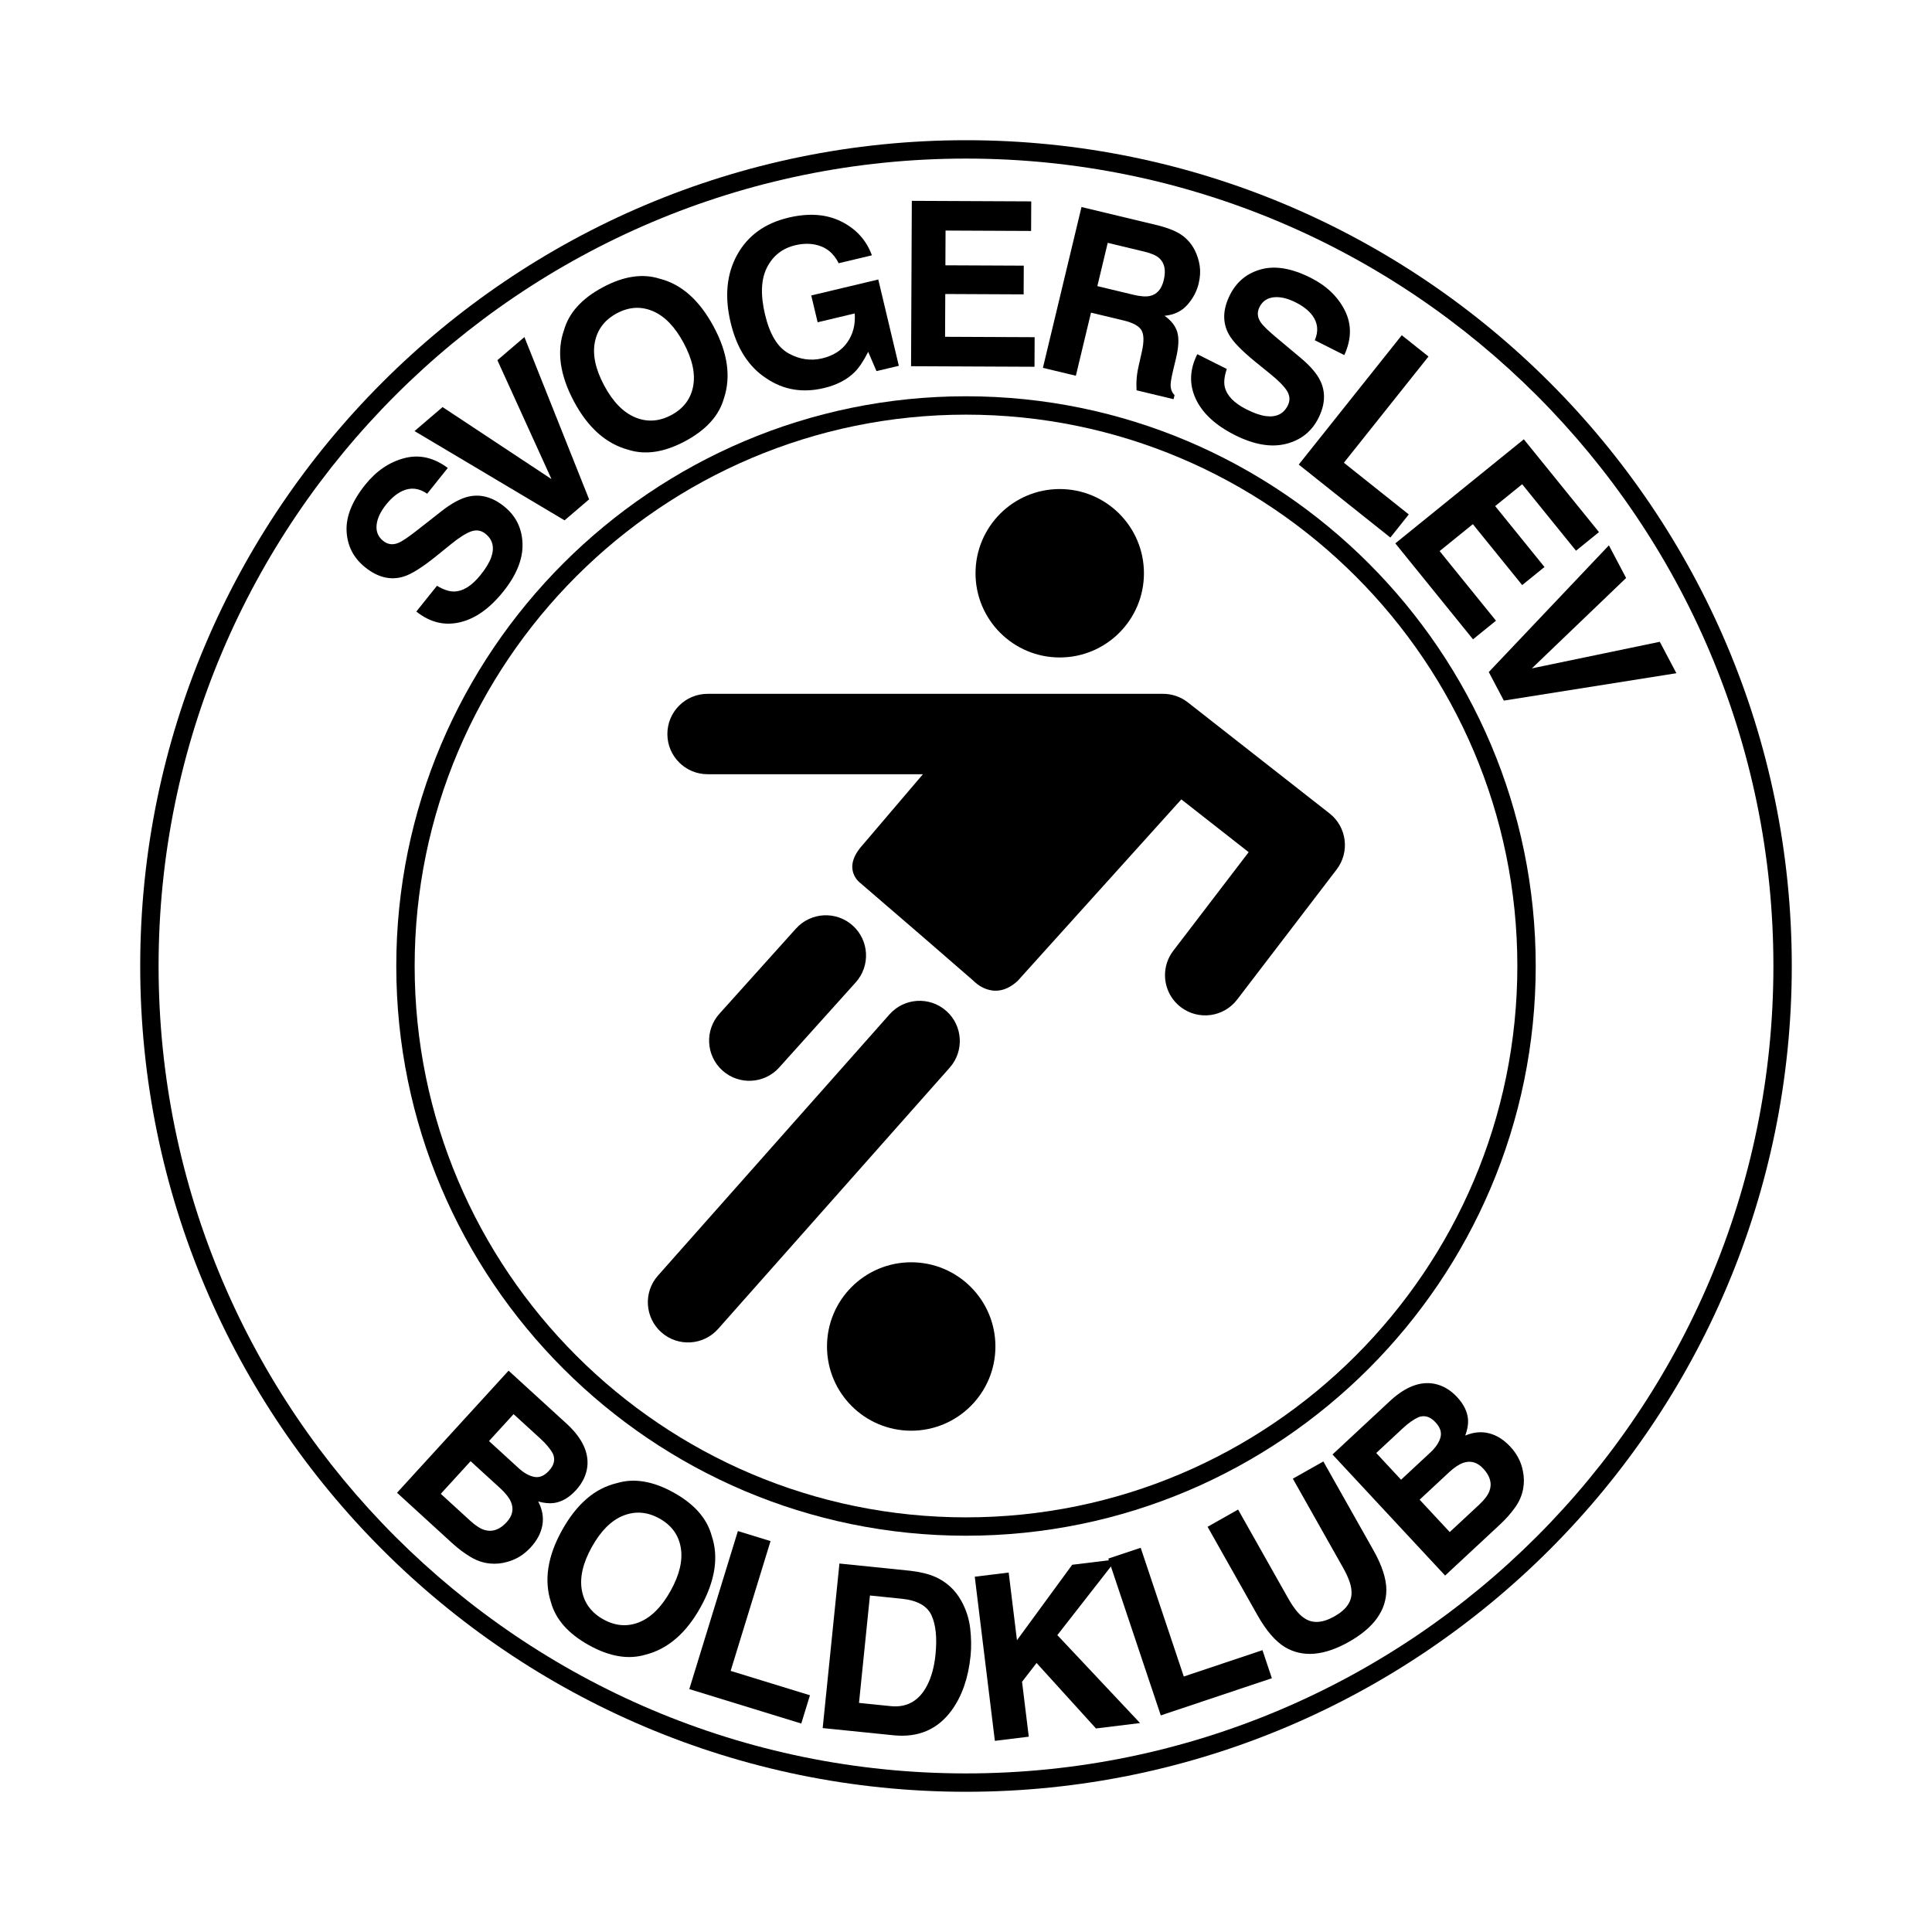
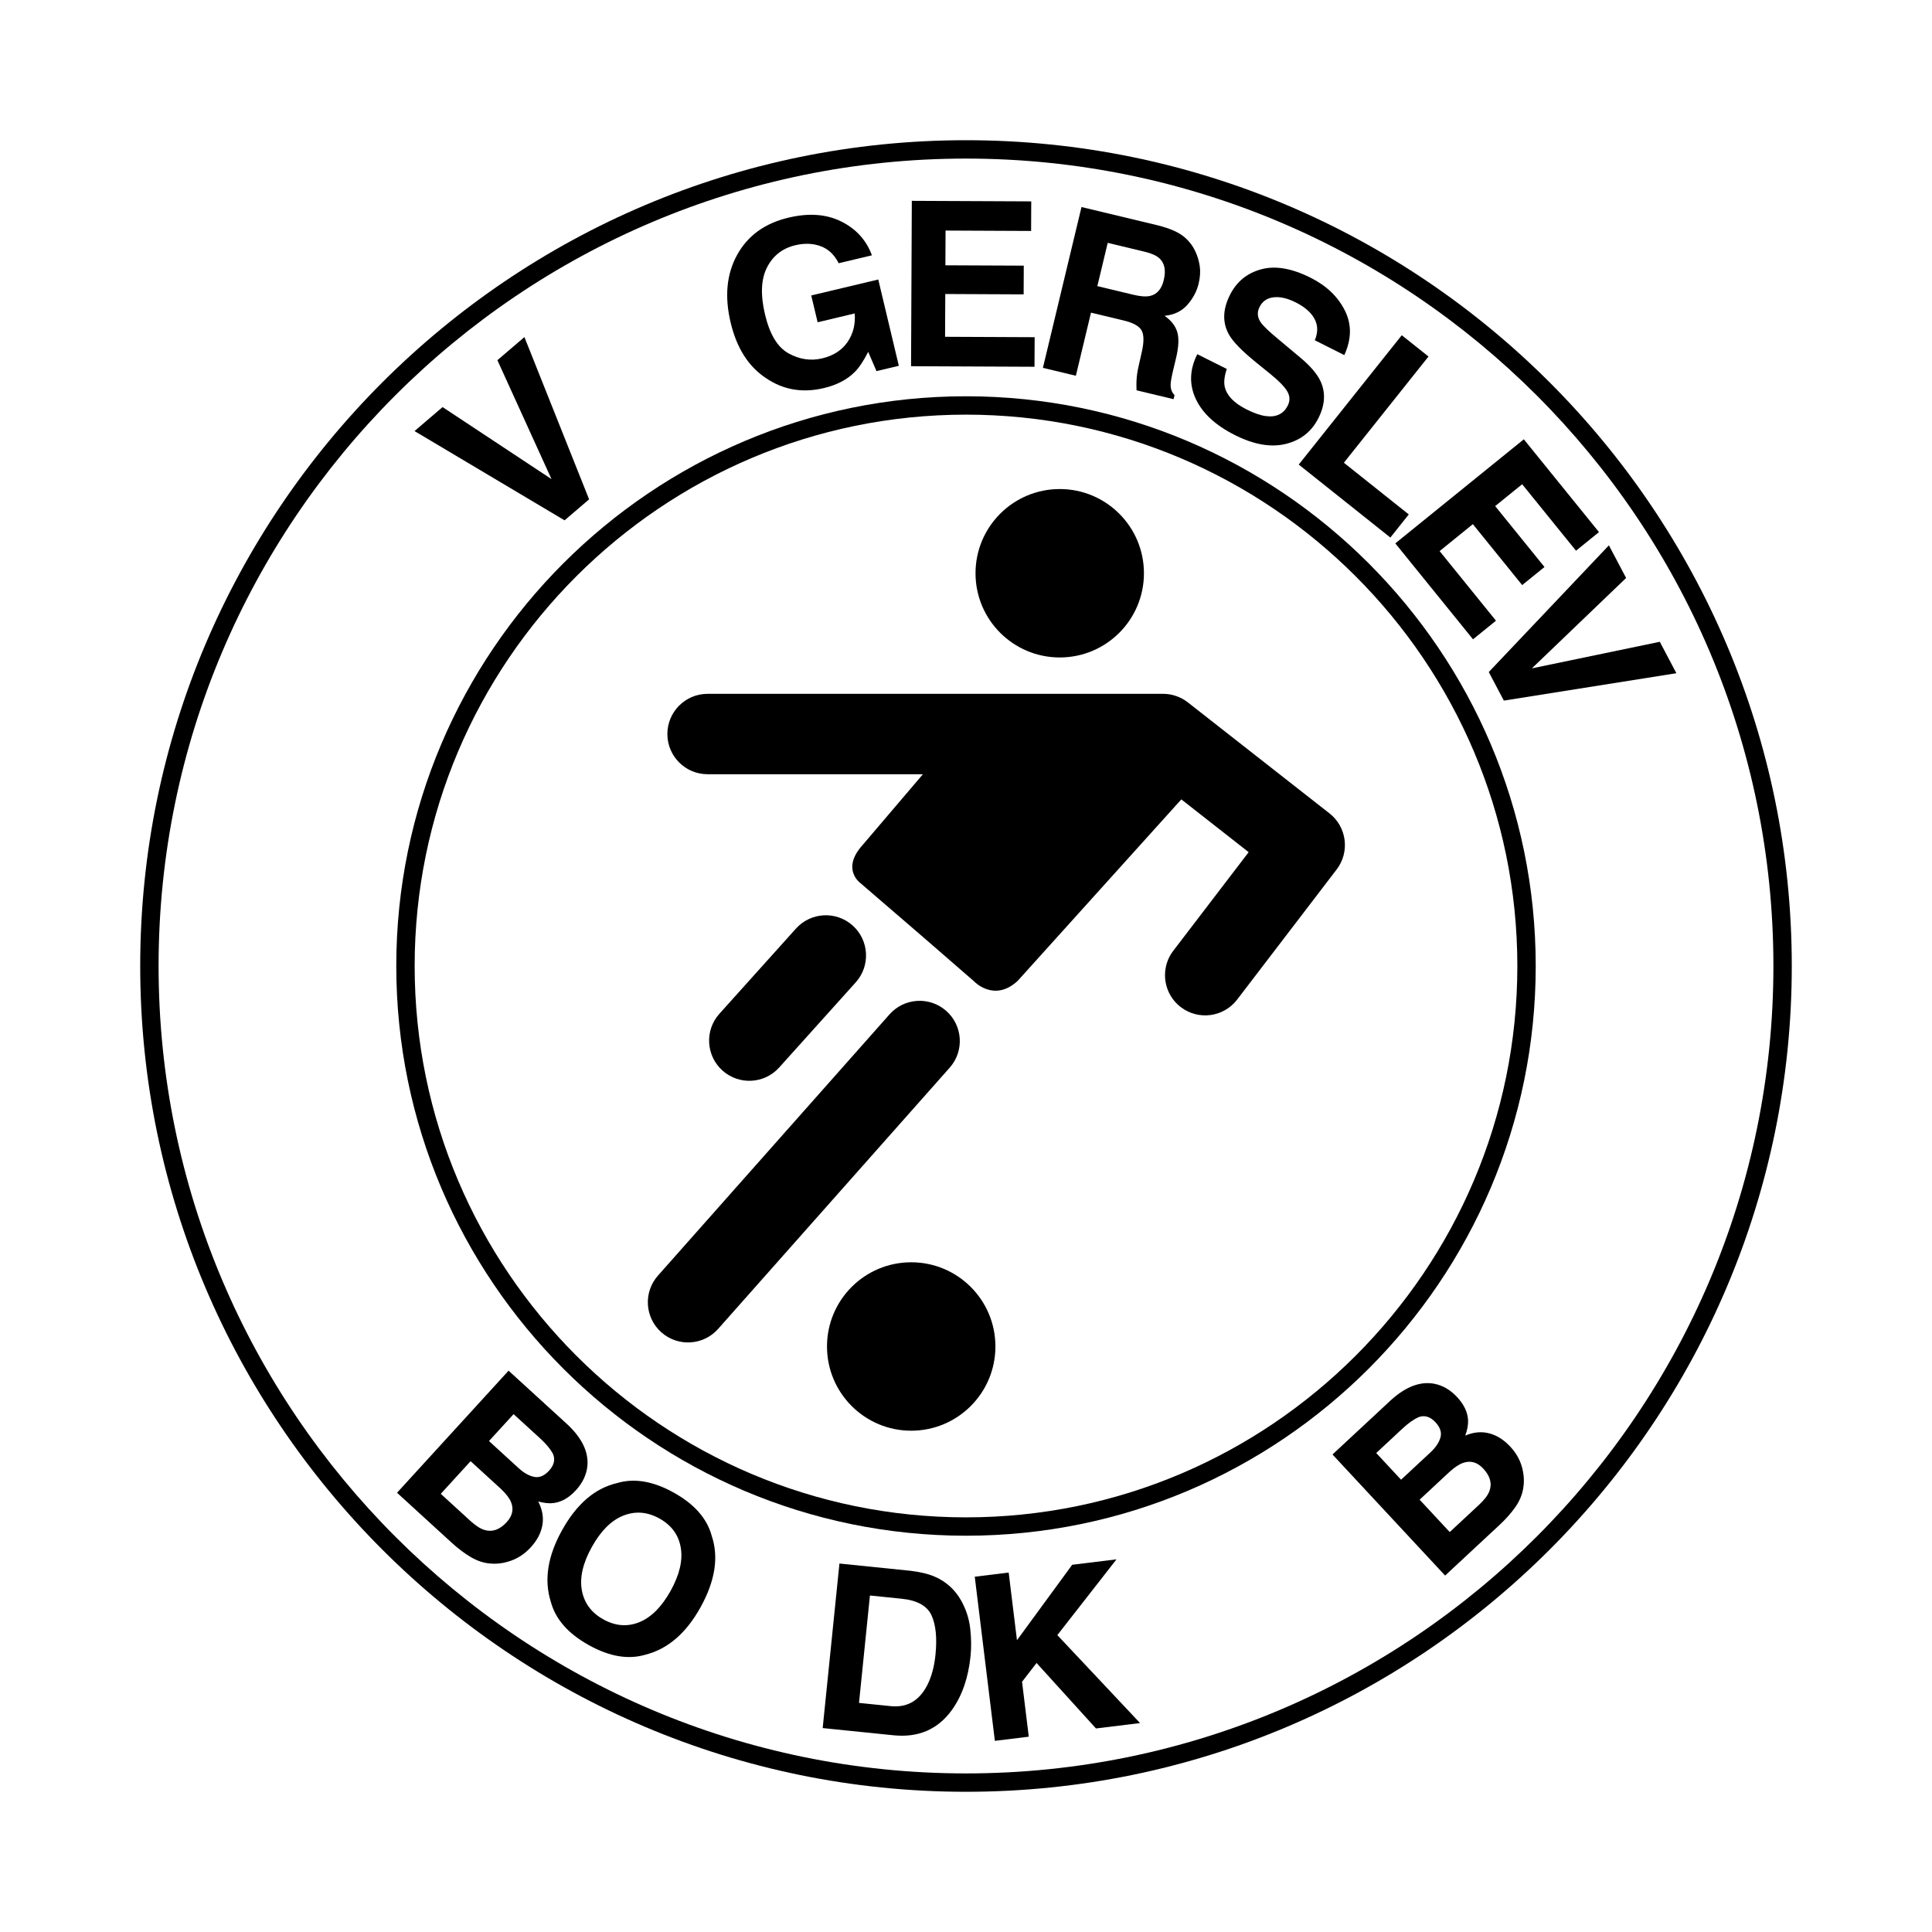
<svg xmlns="http://www.w3.org/2000/svg" version="1.0" id="Layer_1" x="0px" y="0px" width="192.756px" height="192.756px" viewBox="0 0 192.756 192.756" enable-background="new 0 0 192.756 192.756" xml:space="preserve">
  <g>
    <polygon fill-rule="evenodd" clip-rule="evenodd" fill="#FFFFFF" points="0,0 192.756,0 192.756,192.756 0,192.756 0,0  " />
    <path fill-rule="evenodd" clip-rule="evenodd" d="M13.989,96.378c0,45.429,36.96,82.388,82.389,82.388s82.388-36.959,82.388-82.388   c0-45.429-36.959-82.389-82.388-82.389S13.989,50.949,13.989,96.378L13.989,96.378z" />
    <path fill-rule="evenodd" clip-rule="evenodd" fill="#FFFFFF" d="M15.822,96.378c0-44.418,36.137-80.556,80.556-80.556   c44.418,0,80.555,36.138,80.555,80.556c0,44.419-36.137,80.556-80.555,80.556C51.959,176.934,15.822,140.797,15.822,96.378   L15.822,96.378z" />
    <path fill-rule="evenodd" clip-rule="evenodd" d="M39.537,96.378c0,31.343,25.499,56.841,56.841,56.841   s56.841-25.498,56.841-56.841c0-31.342-25.499-56.842-56.841-56.842S39.537,65.036,39.537,96.378L39.537,96.378z" />
    <path fill-rule="evenodd" clip-rule="evenodd" fill="#FFFFFF" d="M41.37,96.378c0-30.332,24.677-55.009,55.008-55.009   s55.008,24.677,55.008,55.009c0,30.333-24.677,55.009-55.008,55.009S41.37,126.711,41.37,96.378L41.37,96.378z" />
-     <path fill-rule="evenodd" clip-rule="evenodd" d="M43.596,58.445c0.658,0.39,1.231,0.58,1.719,0.569   c0.89-0.021,1.769-0.574,2.637-1.659c0.52-0.649,0.872-1.232,1.056-1.75c0.346-0.984,0.153-1.769-0.578-2.354   c-0.427-0.342-0.908-0.417-1.444-0.227c-0.53,0.196-1.21,0.632-2.04,1.309l-1.423,1.151c-1.402,1.13-2.486,1.81-3.254,2.041   c-1.292,0.397-2.57,0.09-3.834-0.921c-1.153-0.922-1.771-2.113-1.854-3.574s0.534-3.014,1.852-4.661   c1.1-1.375,2.397-2.26,3.893-2.656c1.495-0.396,2.944-0.071,4.349,0.975l-2.058,2.572c-0.811-0.569-1.638-0.66-2.482-0.272   c-0.561,0.261-1.098,0.712-1.612,1.355c-0.572,0.715-0.89,1.398-0.951,2.047c-0.062,0.65,0.157,1.175,0.657,1.575   c0.459,0.367,0.97,0.432,1.533,0.192c0.368-0.149,1.003-0.58,1.908-1.292l2.349-1.842c1.029-0.808,1.935-1.299,2.718-1.476   c1.215-0.275,2.398,0.048,3.547,0.967c1.179,0.943,1.795,2.182,1.847,3.713c0.052,1.532-0.586,3.128-1.913,4.787   c-1.355,1.694-2.806,2.72-4.35,3.077c-1.544,0.356-2.987-0.003-4.33-1.077L43.596,58.445L43.596,58.445z" />
    <polygon fill-rule="evenodd" clip-rule="evenodd" points="49.625,35.936 52.321,33.63 58.775,49.82 56.327,51.914 41.358,43.008    44.156,40.615 55.023,47.801 49.625,35.936  " />
-     <path fill-rule="evenodd" clip-rule="evenodd" d="M66.981,41.408c-1.211,0.65-2.412,0.728-3.605,0.234   c-1.192-0.493-2.224-1.551-3.094-3.175c-0.87-1.622-1.181-3.067-0.932-4.333c0.249-1.266,0.979-2.224,2.189-2.873   c1.21-0.649,2.408-0.722,3.592-0.221c1.185,0.502,2.21,1.561,3.077,3.177c0.871,1.623,1.186,3.065,0.947,4.326   C68.916,39.804,68.191,40.76,66.981,41.408L66.981,41.408z M71.212,32.607c-1.425-2.657-3.227-4.257-5.407-4.803   c-1.703-0.539-3.593-0.252-5.67,0.862c-2.078,1.114-3.363,2.53-3.856,4.246c-0.759,2.121-0.426,4.51,0.999,7.166   c1.396,2.604,3.202,4.204,5.416,4.797c1.703,0.54,3.593,0.252,5.67-0.862c2.078-1.114,3.363-2.529,3.856-4.246   C72.944,37.598,72.608,35.211,71.212,32.607L71.212,32.607z" />
    <path fill-rule="evenodd" clip-rule="evenodd" d="M83.675,26.263c-0.516-1.042-1.318-1.666-2.407-1.871   c-0.607-0.11-1.248-0.085-1.921,0.076c-1.288,0.307-2.23,1.047-2.826,2.22c-0.596,1.173-0.66,2.74-0.193,4.698   c0.47,1.974,1.251,3.263,2.345,3.869c1.093,0.605,2.211,0.772,3.355,0.5c1.122-0.268,1.964-0.81,2.527-1.626   c0.563-0.817,0.802-1.77,0.72-2.857l-3.699,0.882l-0.638-2.675l6.687-1.593l2.051,8.61l-2.229,0.531l-0.827-1.923   c-0.463,0.914-0.915,1.589-1.354,2.022c-0.754,0.754-1.775,1.285-3.065,1.592c-2.122,0.506-4.035,0.183-5.74-0.968   c-1.765-1.143-2.954-3-3.566-5.57c-0.619-2.598-0.401-4.851,0.654-6.759c1.055-1.909,2.758-3.143,5.107-3.703   c2.038-0.486,3.799-0.357,5.283,0.384c1.484,0.742,2.501,1.866,3.052,3.372L83.675,26.263L83.675,26.263z" />
    <polygon fill-rule="evenodd" clip-rule="evenodd" points="102.874,23.042 94.338,23.003 94.322,26.469 102.142,26.504    102.129,29.369 94.31,29.333 94.29,33.602 103.227,33.642 103.213,36.592 90.896,36.537 90.972,20.038 102.887,20.092    102.874,23.042  " />
    <path fill-rule="evenodd" clip-rule="evenodd" d="M114.193,25.111c0.684,0.164,1.176,0.382,1.472,0.652   c0.529,0.481,0.677,1.208,0.443,2.182c-0.217,0.901-0.676,1.429-1.379,1.583c-0.398,0.089-0.952,0.048-1.664-0.123l-3.582-0.859   l1.035-4.317L114.193,25.111L114.193,25.111z M115.559,22.493l-7.658-1.837l-3.849,16.043l3.287,0.789l1.51-6.296l3.256,0.781   c0.929,0.223,1.521,0.545,1.776,0.968c0.255,0.422,0.268,1.147,0.036,2.174l-0.337,1.497c-0.106,0.474-0.171,0.945-0.193,1.417   c-0.011,0.228-0.009,0.531,0.006,0.911l3.694,0.886l0.097-0.403c-0.271-0.273-0.401-0.626-0.39-1.062   c0.005-0.275,0.096-0.779,0.271-1.512l0.259-1.079c0.271-1.125,0.315-1.998,0.138-2.619c-0.178-0.621-0.602-1.169-1.273-1.644   c0.961-0.092,1.722-0.46,2.284-1.104c0.562-0.644,0.934-1.347,1.116-2.109c0.151-0.631,0.188-1.217,0.108-1.758   s-0.239-1.055-0.48-1.543c-0.292-0.592-0.702-1.085-1.23-1.48C117.457,23.116,116.648,22.776,115.559,22.493L115.559,22.493z" />
    <path fill-rule="evenodd" clip-rule="evenodd" d="M122.398,36.811c-0.245,0.725-0.312,1.325-0.2,1.8   c0.205,0.866,0.929,1.611,2.17,2.235c0.742,0.374,1.387,0.597,1.932,0.669c1.034,0.134,1.762-0.217,2.182-1.054   c0.245-0.488,0.22-0.974-0.077-1.459c-0.302-0.478-0.87-1.052-1.704-1.723l-1.422-1.153c-1.396-1.136-2.287-2.056-2.672-2.758   c-0.657-1.182-0.622-2.495,0.105-3.942c0.662-1.319,1.699-2.171,3.11-2.556c1.411-0.385,3.059-0.104,4.942,0.843   c1.574,0.791,2.71,1.876,3.407,3.256c0.698,1.381,0.681,2.866-0.05,4.458l-2.943-1.479c0.389-0.911,0.306-1.739-0.25-2.484   c-0.372-0.495-0.925-0.927-1.66-1.296c-0.818-0.412-1.552-0.58-2.2-0.506c-0.648,0.075-1.117,0.398-1.404,0.97   c-0.264,0.526-0.221,1.04,0.13,1.541c0.223,0.329,0.775,0.862,1.66,1.598l2.29,1.916c1.003,0.838,1.672,1.623,2.008,2.352   c0.521,1.132,0.451,2.355-0.21,3.671c-0.678,1.35-1.762,2.208-3.249,2.578c-1.488,0.369-3.181,0.076-5.08-0.877   c-1.938-0.974-3.242-2.18-3.912-3.616c-0.669-1.437-0.618-2.923,0.154-4.459L122.398,36.811L122.398,36.811z" />
    <polygon fill-rule="evenodd" clip-rule="evenodd" points="139.854,33.446 142.521,35.569 134.079,46.167 140.554,51.324    138.716,53.631 129.575,46.35 139.854,33.446  " />
    <polygon fill-rule="evenodd" clip-rule="evenodd" points="157.238,54.945 151.867,48.312 149.173,50.493 154.094,56.57    151.868,58.373 146.947,52.296 143.631,54.982 149.254,61.927 146.962,63.784 139.21,54.212 152.032,43.829 159.531,53.089    157.238,54.945  " />
    <polygon fill-rule="evenodd" clip-rule="evenodd" points="165.598,64.031 167.253,67.167 150.039,69.899 148.535,67.05    160.52,54.409 162.238,57.665 152.835,66.683 165.598,64.031  " />
    <path fill-rule="evenodd" clip-rule="evenodd" d="M53.887,143.506c0.582,0.533,1.003,1.033,1.264,1.504   c0.27,0.58,0.145,1.154-0.374,1.721c-0.468,0.512-0.959,0.719-1.472,0.619c-0.514-0.1-1.034-0.391-1.562-0.873l-2.957-2.703   l2.454-2.684L53.887,143.506L53.887,143.506z M49.949,148.521c0.518,0.484,0.86,0.924,1.028,1.32c0.3,0.709,0.16,1.383-0.42,2.018   c-0.687,0.752-1.418,1.016-2.194,0.793c-0.425-0.125-0.902-0.428-1.43-0.91l-2.957-2.703l2.976-3.256L49.949,148.521   L49.949,148.521z M56.626,142.129l-5.885-5.377l-11.129,12.18l5.483,5.012c0.618,0.564,1.242,1.033,1.871,1.404   c0.628,0.373,1.273,0.588,1.934,0.645c0.581,0.057,1.16-0.002,1.738-0.172c0.885-0.242,1.658-0.727,2.317-1.447   c0.64-0.701,1.026-1.439,1.16-2.219c0.134-0.777-0.005-1.561-0.417-2.352c0.6,0.164,1.12,0.215,1.561,0.152   c0.788-0.107,1.521-0.533,2.201-1.277c0.659-0.721,1.039-1.51,1.139-2.367C58.748,144.902,58.09,143.508,56.626,142.129   L56.626,142.129z" />
    <path fill-rule="evenodd" clip-rule="evenodd" d="M60.197,161.566c-1.201-0.668-1.916-1.637-2.146-2.906s0.102-2.709,0.997-4.318   s1.941-2.652,3.142-3.129c1.2-0.475,2.4-0.379,3.601,0.287c1.2,0.668,1.91,1.635,2.128,2.902s-0.117,2.703-1.007,4.307   c-0.895,1.609-1.938,2.656-3.127,3.137C62.592,162.326,61.397,162.232,60.197,161.566L60.197,161.566z M69.889,160.365   c1.464-2.635,1.835-5.018,1.115-7.145c-0.467-1.725-1.731-3.16-3.792-4.305c-2.061-1.145-3.947-1.461-5.657-0.945   c-2.195,0.508-4.023,2.08-5.487,4.715c-1.435,2.584-1.804,4.967-1.106,7.15c0.468,1.725,1.731,3.158,3.792,4.303   s3.946,1.461,5.657,0.947C66.627,164.521,68.454,162.947,69.889,160.365L69.889,160.365z" />
-     <polygon fill-rule="evenodd" clip-rule="evenodd" points="73.619,152.754 76.877,153.756 72.896,166.705 80.81,169.137    79.943,171.957 68.772,168.523 73.619,152.754  " />
    <path fill-rule="evenodd" clip-rule="evenodd" d="M89.955,159.506c1.558,0.158,2.553,0.713,2.985,1.662   c0.432,0.947,0.562,2.256,0.393,3.928c-0.124,1.209-0.404,2.234-0.842,3.076c-0.801,1.531-2.01,2.215-3.627,2.049l-3.161-0.322   l1.091-10.715L89.955,159.506L89.955,159.506z M90.817,156.715l-7.066-0.721l-1.672,16.416l7.066,0.719   c2.478,0.252,4.415-0.582,5.81-2.502c1.03-1.426,1.656-3.229,1.878-5.412c0.087-0.861,0.075-1.777-0.036-2.748   c-0.111-0.973-0.411-1.895-0.898-2.77c-0.609-1.082-1.47-1.871-2.582-2.367C92.667,157.039,91.833,156.834,90.817,156.715   L90.817,156.715z" />
    <polygon fill-rule="evenodd" clip-rule="evenodd" points="97.252,157.309 100.636,156.893 101.463,163.646 106.973,156.117    111.393,155.576 105.491,163.135 113.743,171.91 109.346,172.449 103.418,165.916 101.97,167.793 102.641,173.27 99.258,173.684    97.252,157.309  " />
-     <polygon fill-rule="evenodd" clip-rule="evenodd" points="110.573,155.502 113.806,154.42 118.107,167.266 125.957,164.637    126.894,167.436 115.812,171.146 110.573,155.502  " />
-     <path fill-rule="evenodd" clip-rule="evenodd" d="M120.481,152.328l3.043-1.719l4.981,8.828c0.558,0.988,1.081,1.643,1.572,1.965   c0.819,0.6,1.842,0.553,3.066-0.139c1.218-0.686,1.783-1.535,1.692-2.547c-0.021-0.588-0.311-1.375-0.868-2.361l-4.98-8.828   l3.043-1.717l4.984,8.834c0.863,1.527,1.297,2.852,1.304,3.971c-0.005,2.059-1.251,3.789-3.739,5.193s-4.618,1.578-6.389,0.521   c-0.954-0.584-1.862-1.641-2.725-3.168L120.481,152.328L120.481,152.328z" />
    <path fill-rule="evenodd" clip-rule="evenodd" d="M139.93,142.525c0.578-0.537,1.112-0.916,1.602-1.137   c0.6-0.221,1.162-0.051,1.685,0.512c0.473,0.508,0.639,1.014,0.497,1.518c-0.141,0.504-0.474,0.998-0.997,1.486l-2.933,2.727   l-2.477-2.664L139.93,142.525L139.93,142.525z M144.609,146.857c0.524-0.477,0.99-0.781,1.398-0.916   c0.732-0.242,1.392-0.049,1.978,0.582c0.693,0.744,0.897,1.496,0.612,2.25c-0.158,0.414-0.5,0.865-1.024,1.352l-2.933,2.729   l-3.004-3.23L144.609,146.857L144.609,146.857z M138.78,139.684l-5.837,5.43l11.236,12.08l5.438-5.059   c0.613-0.568,1.131-1.152,1.553-1.75c0.422-0.596,0.688-1.221,0.799-1.875c0.104-0.574,0.093-1.156-0.029-1.746   c-0.171-0.902-0.589-1.711-1.256-2.428c-0.646-0.693-1.351-1.139-2.116-1.334c-0.764-0.197-1.558-0.123-2.379,0.225   c0.212-0.584,0.306-1.1,0.28-1.545c-0.044-0.793-0.409-1.559-1.095-2.297c-0.665-0.715-1.421-1.158-2.269-1.326   C141.716,137.795,140.273,138.336,138.78,139.684L138.78,139.684z" />
    <path fill-rule="evenodd" clip-rule="evenodd" d="M99.313,134.338c0,4.641-3.762,8.404-8.402,8.404   c-4.64,0-8.401-3.764-8.401-8.404c0-4.639,3.761-8.4,8.401-8.4C95.551,125.938,99.313,129.699,99.313,134.338L99.313,134.338z" />
    <path fill-rule="evenodd" clip-rule="evenodd" d="M114.131,57.194c0,4.64-3.762,8.401-8.401,8.401s-8.402-3.762-8.402-8.401   c0-4.64,3.763-8.402,8.402-8.402S114.131,52.554,114.131,57.194L114.131,57.194z" />
    <path fill-rule="evenodd" clip-rule="evenodd" d="M79.412,92.646l-7.637,8.497c-1.48,1.646-1.345,4.182,0.302,5.662   s4.183,1.346,5.663-0.301l7.638-8.496c1.48-1.647,1.345-4.183-0.302-5.664C83.428,90.864,80.893,90.999,79.412,92.646   L79.412,92.646z" />
    <path fill-rule="evenodd" clip-rule="evenodd" d="M88.75,101.201l-23.106,26.066c-1.469,1.656-1.316,4.191,0.341,5.66   c1.658,1.469,4.192,1.316,5.661-0.34l23.106-26.066c1.469-1.656,1.316-4.191-0.341-5.66S90.22,99.545,88.75,101.201L88.75,101.201z   " />
    <path fill-rule="evenodd" clip-rule="evenodd" d="M132.646,81.153l-14.132-11.075c-0.705-0.553-1.576-0.854-2.473-0.854H70.594   c-2.214,0-4.01,1.795-4.01,4.01c0,2.215,1.796,4.01,4.01,4.01c0,0,10.645,0,21.486,0l-6.019,7.065   c-2.196,2.435-0.191,3.82-0.191,3.82l6.207,5.346l5.06,4.392c0,0,2.005,2.195,4.392,0l16.332-18.112   c2.089,1.637,4.696,3.681,6.719,5.266c-2.763,3.613-7.522,9.838-7.522,9.838c-0.557,0.727-0.825,1.583-0.825,2.432   c0,1.207,0.542,2.4,1.574,3.189c1.759,1.346,4.276,1.01,5.622-0.75l9.93-12.985C134.691,85,134.374,82.508,132.646,81.153   L132.646,81.153z" />
  </g>
</svg>